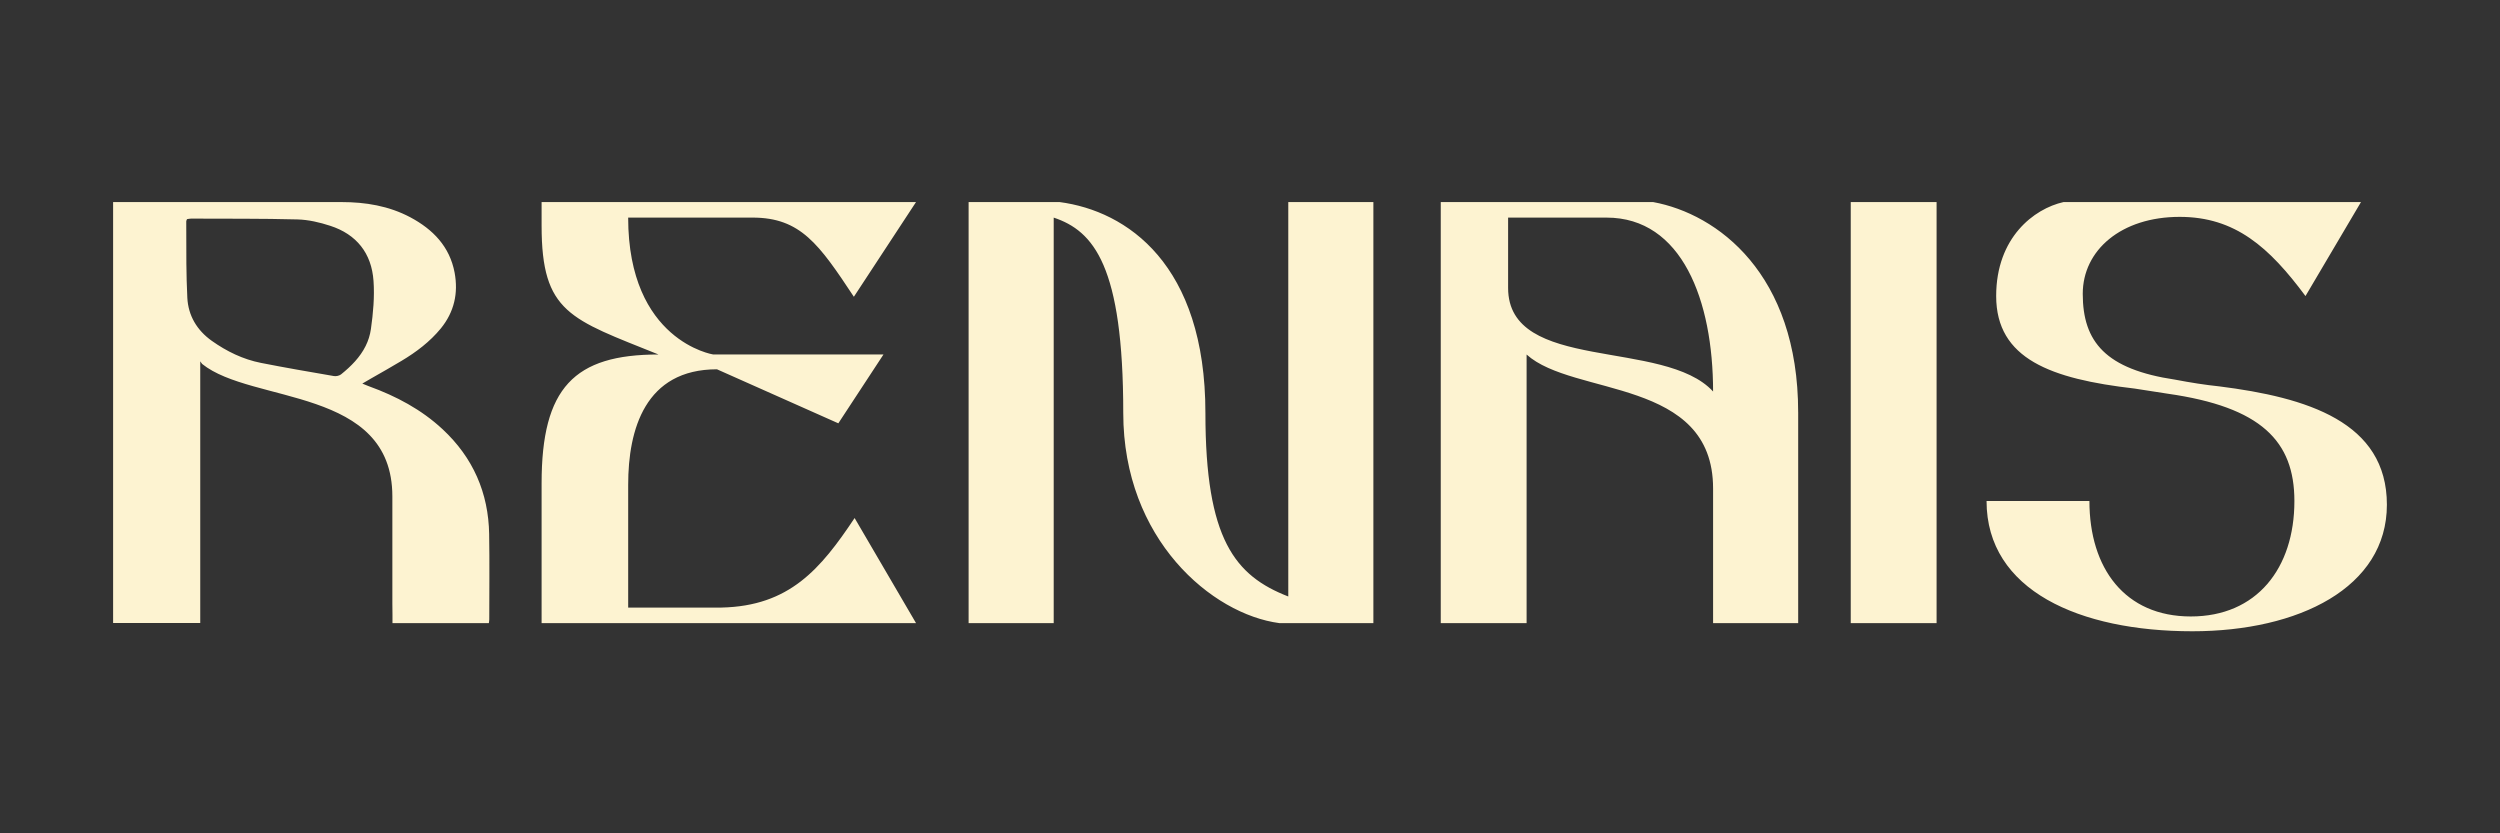
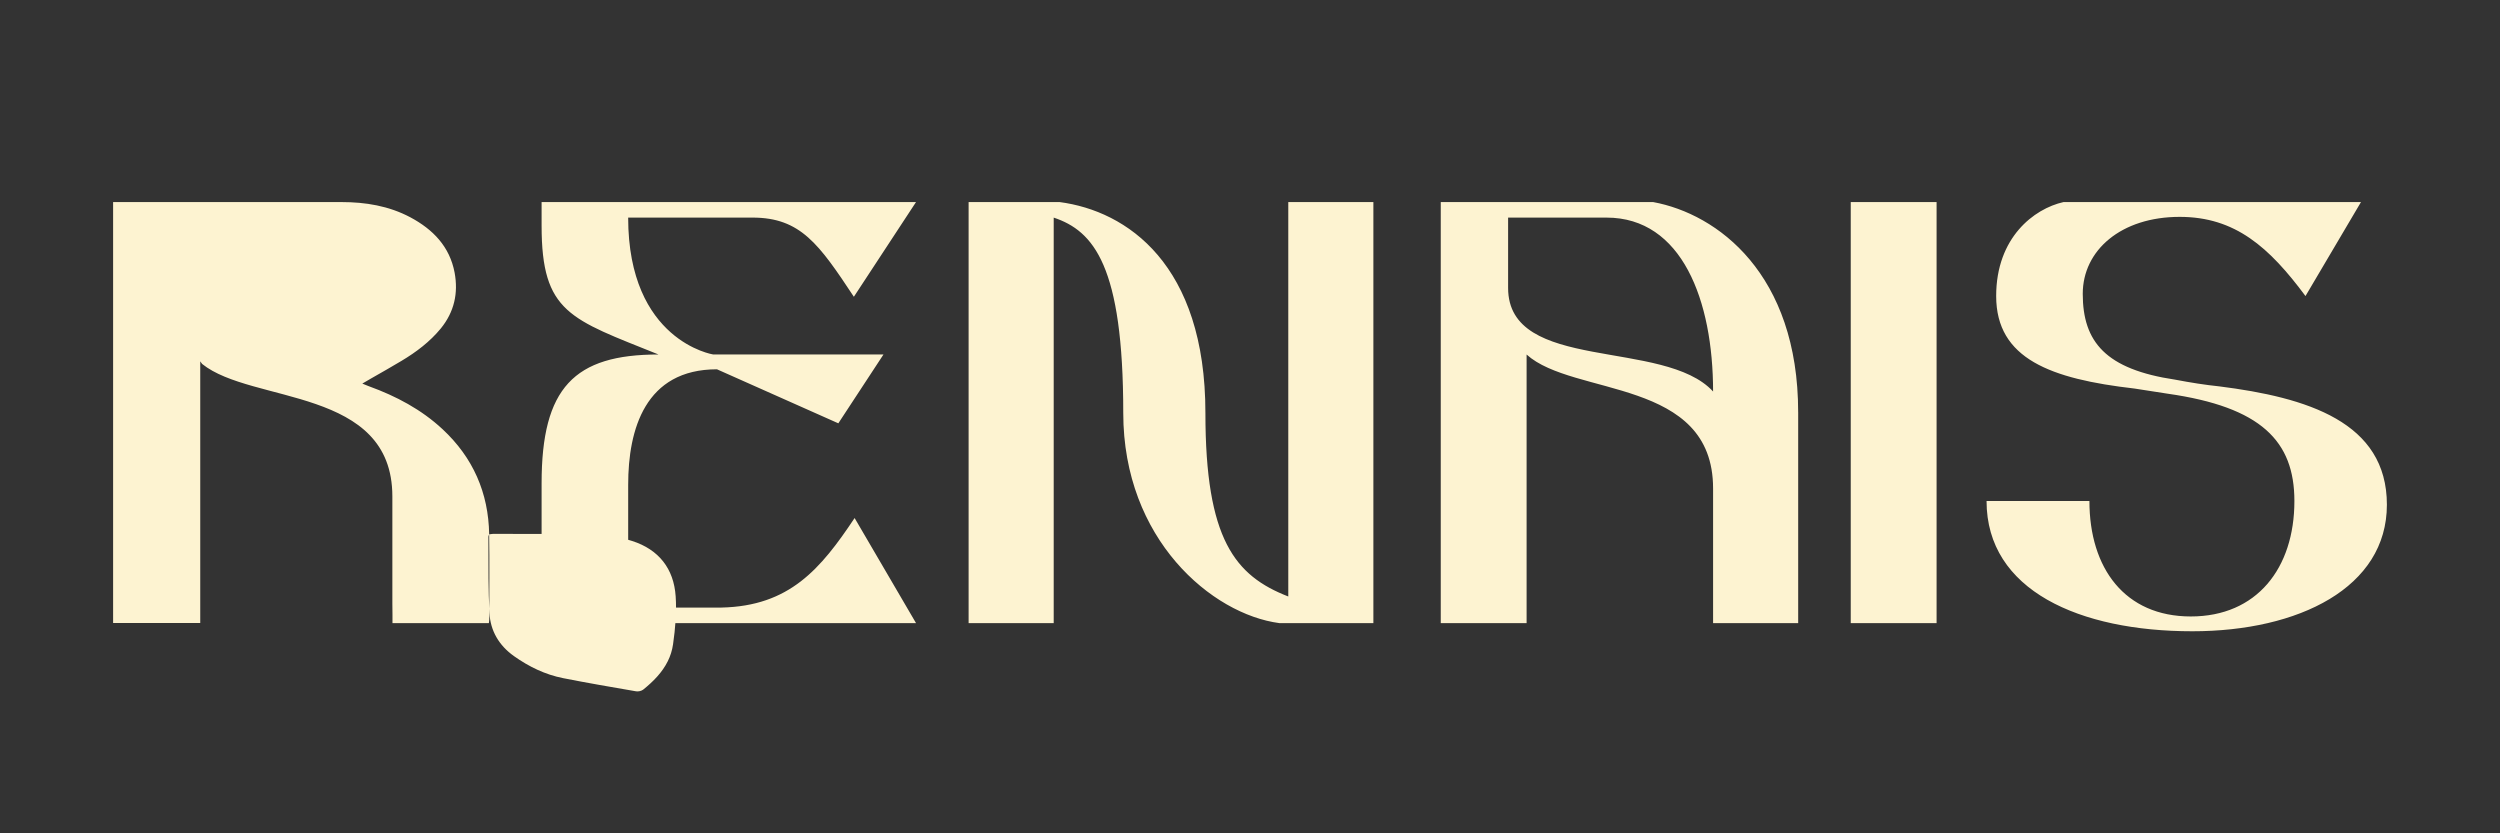
<svg xmlns="http://www.w3.org/2000/svg" id="Layer_1" viewBox="0 0 1700.79 566.93">
  <rect x="0" y="0" width="1700.79" height="566.93" fill="#333333" stroke="none" />
  <defs>
    <style>
            .cls-1{fill:#fdf3d1}
        </style>
  </defs>
-   <path class="cls-1" d="M332.79 363.55c-.44-28.27-10.97-52.27-31.74-71.58-14.44-13.43-31.54-22.46-49.97-29.16-.16-.04-.36-.12-.52-.2-1.21-.44-2.46-.97-4.07-1.65 2.06-1.21 4.07-2.38 6.09-3.55 7.1-4.03 13.87-7.9 20.57-11.9 10.04-6.01 19.32-12.99 26.82-22.14 9.07-11.21 11.9-23.95 9.32-37.87-3.35-17.79-14.72-29.44-30.13-37.67-14.64-7.78-30.53-10.36-46.9-10.36H76.95v286.37h59.28V245.83c.4.61.81 1.21 1.29 1.77 33.88 27.3 129.41 15.49 129.41 90.13v72.87c0 2.5.04 4.96.08 7.46.04 1.9 0 3.79 0 5.85h65.57c.12-1.01.28-1.77.28-2.54 0-19.28.24-38.55-.08-57.83ZM127.24 149.08c.93-.12 1.85-.36 2.78-.36 24.12.12 48.23-.08 72.35.56 7.46.2 15.08 1.98 22.22 4.31 18.03 5.81 28.23 18.79 29.52 37.51.77 10.81-.24 21.94-1.77 32.75-.6 4.15-1.81 7.98-3.59 11.53-3.75 7.58-9.84 13.79-16.74 19.32-1.21.93-3.35 1.41-4.88 1.13-16.57-2.86-33.15-5.69-49.6-8.95-12.22-2.42-23.23-7.78-33.43-15-10.16-7.22-16.05-17.22-16.66-29.36-.4-7.74-.56-15.53-.65-23.27-.08-9.56 0-19.12-.08-28.67 0-.44.28-.89.52-1.49ZM581.41 352.43l41.78 71.49H368.46v-95.15c0-64.95 22.15-87.6 79.54-87.6-59.91-24.16-79.54-28.19-79.54-87.6v-16.11h254.73L580.9 201.9c-23.66-35.74-36.25-53.87-68.97-53.87h-84.58c0 84.08 57.9 93.14 57.9 93.14h115.79l-30.71 46.82-82.56-36.75c-48.83 0-60.41 40.78-60.41 78.53v83.57h63.43c46.31-1.01 67.46-26.18 90.62-60.92ZM934.33 423.92h-63.94c-45.81-6.04-106.22-56.89-106.22-142.97 0-100.19-20.14-123.84-47.32-132.91v275.88h-57.89V137.47h61.92c45.81 6.04 99.18 42.29 99.18 143.48 0 86.09 20.14 110.75 56.38 124.85V137.47h57.89v286.45ZM1223.33 280.45v143.48h-57.89v-91.62c0-75.51-95.15-62.42-126.87-91.12v182.75h-58.4V137.47h144.48c43.8 8.05 98.67 48.83 98.67 142.98Zm-57.89-14.1c0-61.92-21.14-118.31-72.49-118.31h-66.96v47.83c0 57.9 106.22 34.23 139.45 70.48ZM1259.09 137.47h58.4v286.45h-58.4V137.47ZM1509.56 262.82c59.91 7.55 114.28 24.16 114.28 80.55s-59.91 86.09-132.4 86.09c-76.52 0-139.95-27.69-139.95-88.6h69.98c0 45.81 24.16 78.53 68.97 78.53s70.48-32.72 70.48-78.53c0-40.78-22.66-63.94-86.09-73l-22.66-3.52c-56.89-6.55-94.14-20.14-94.14-62.93 0-39.77 25.68-59.4 45.81-63.94h202.38l-37.76 63.94c-24.67-33.23-47.83-53.87-85.58-53.87-39.77 0-65.95 22.65-65.95 52.36 0 32.72 15.61 51.35 62.93 58.4 10.57 2.01 20.14 3.53 29.7 4.53Z" />
+   <path class="cls-1" d="M332.79 363.55c-.44-28.27-10.97-52.27-31.74-71.58-14.44-13.43-31.54-22.46-49.97-29.16-.16-.04-.36-.12-.52-.2-1.21-.44-2.46-.97-4.07-1.65 2.06-1.21 4.07-2.38 6.09-3.55 7.1-4.03 13.87-7.9 20.57-11.9 10.04-6.01 19.32-12.99 26.82-22.14 9.07-11.21 11.9-23.95 9.32-37.87-3.35-17.79-14.72-29.44-30.13-37.67-14.64-7.78-30.53-10.36-46.9-10.36H76.95v286.37h59.28V245.83c.4.61.81 1.21 1.29 1.77 33.88 27.3 129.41 15.49 129.41 90.13v72.87c0 2.5.04 4.96.08 7.46.04 1.9 0 3.79 0 5.85h65.57c.12-1.01.28-1.77.28-2.54 0-19.28.24-38.55-.08-57.83Zc.93-.12 1.85-.36 2.78-.36 24.12.12 48.23-.08 72.35.56 7.46.2 15.08 1.98 22.22 4.31 18.03 5.81 28.23 18.79 29.52 37.51.77 10.81-.24 21.94-1.77 32.75-.6 4.15-1.81 7.98-3.59 11.53-3.75 7.58-9.84 13.79-16.74 19.32-1.21.93-3.35 1.41-4.88 1.13-16.57-2.86-33.15-5.69-49.6-8.95-12.22-2.42-23.23-7.78-33.43-15-10.16-7.22-16.05-17.22-16.66-29.36-.4-7.74-.56-15.53-.65-23.27-.08-9.56 0-19.12-.08-28.67 0-.44.28-.89.52-1.49ZM581.41 352.43l41.78 71.49H368.46v-95.15c0-64.95 22.15-87.6 79.54-87.6-59.91-24.16-79.54-28.19-79.54-87.6v-16.11h254.73L580.9 201.9c-23.66-35.74-36.25-53.87-68.97-53.87h-84.58c0 84.08 57.9 93.14 57.9 93.14h115.79l-30.71 46.82-82.56-36.75c-48.83 0-60.41 40.78-60.41 78.53v83.57h63.43c46.31-1.01 67.46-26.18 90.62-60.92ZM934.33 423.92h-63.94c-45.81-6.04-106.22-56.89-106.22-142.97 0-100.19-20.14-123.84-47.32-132.91v275.88h-57.89V137.47h61.92c45.81 6.04 99.18 42.29 99.18 143.48 0 86.09 20.14 110.75 56.38 124.85V137.47h57.89v286.45ZM1223.33 280.45v143.48h-57.89v-91.62c0-75.51-95.15-62.42-126.87-91.12v182.75h-58.4V137.47h144.48c43.8 8.05 98.67 48.83 98.67 142.98Zm-57.89-14.1c0-61.92-21.14-118.31-72.49-118.31h-66.96v47.83c0 57.9 106.22 34.23 139.45 70.48ZM1259.09 137.47h58.4v286.45h-58.4V137.47ZM1509.56 262.82c59.91 7.55 114.28 24.16 114.28 80.55s-59.91 86.09-132.4 86.09c-76.52 0-139.95-27.69-139.95-88.6h69.98c0 45.81 24.16 78.53 68.97 78.53s70.48-32.72 70.48-78.53c0-40.78-22.66-63.94-86.09-73l-22.66-3.52c-56.89-6.55-94.14-20.14-94.14-62.93 0-39.77 25.68-59.4 45.81-63.94h202.38l-37.76 63.94c-24.67-33.23-47.83-53.87-85.58-53.87-39.77 0-65.95 22.65-65.95 52.36 0 32.72 15.61 51.35 62.93 58.4 10.57 2.01 20.14 3.53 29.7 4.53Z" />
</svg>